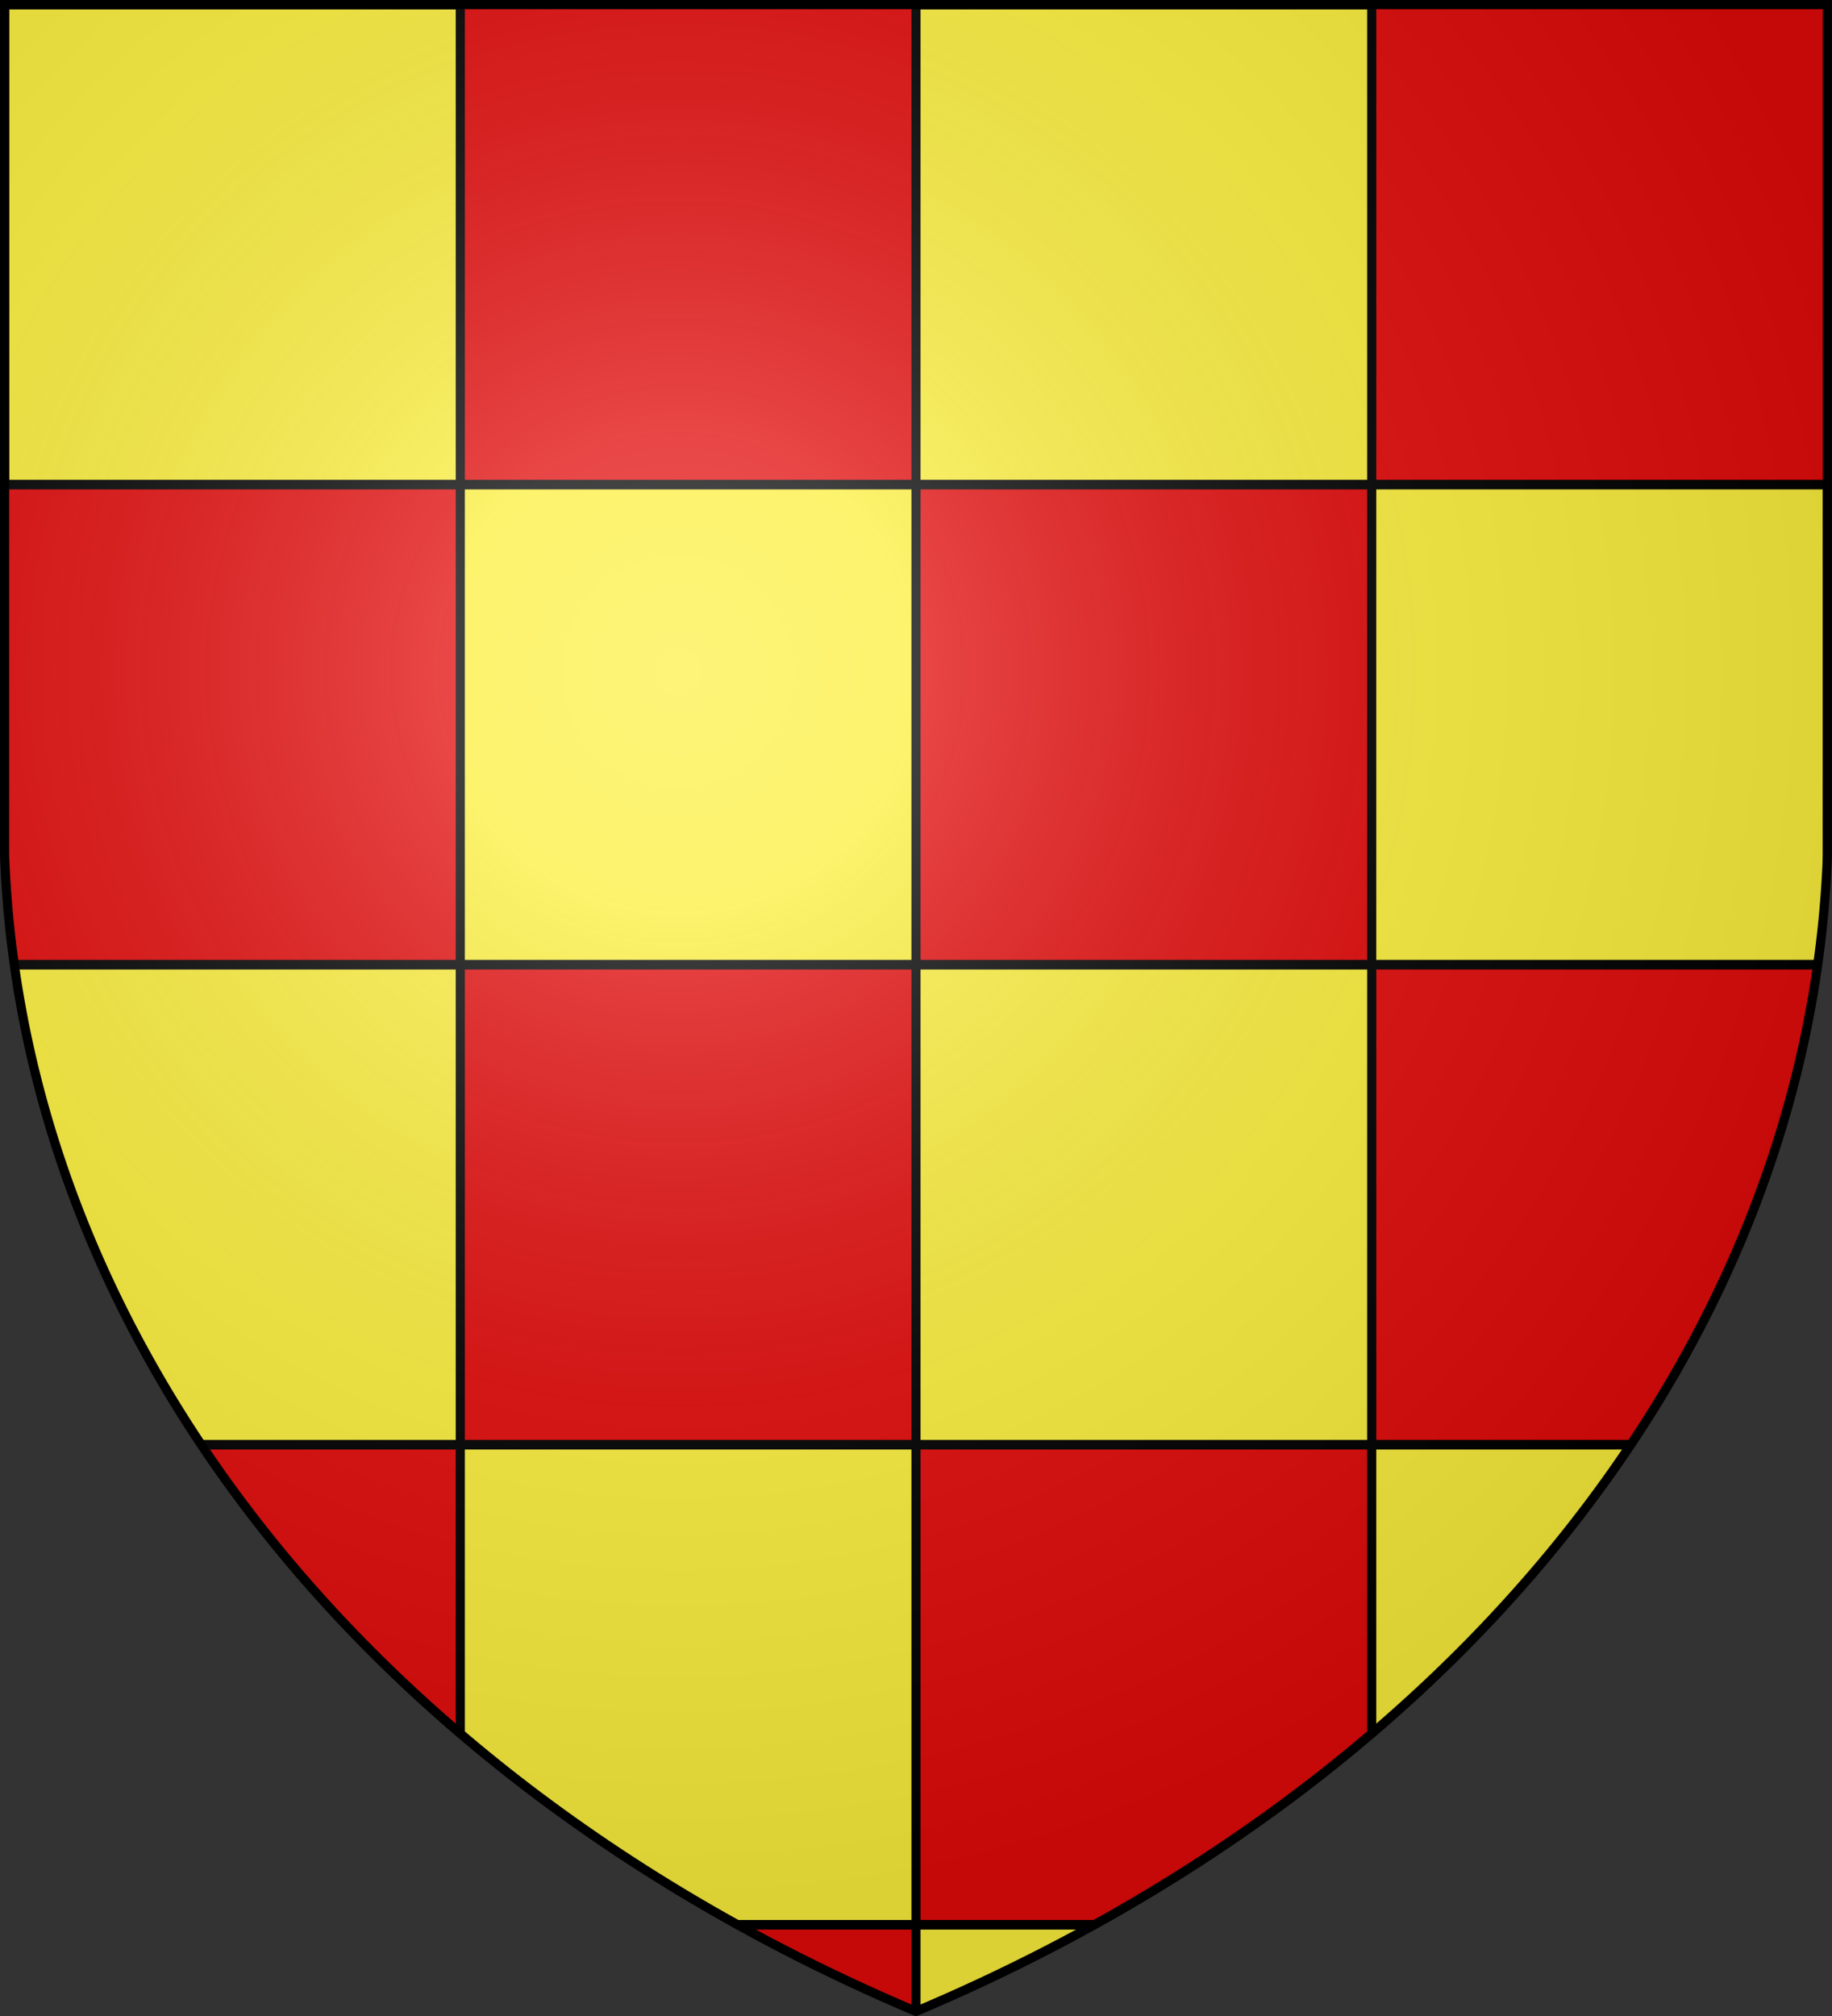
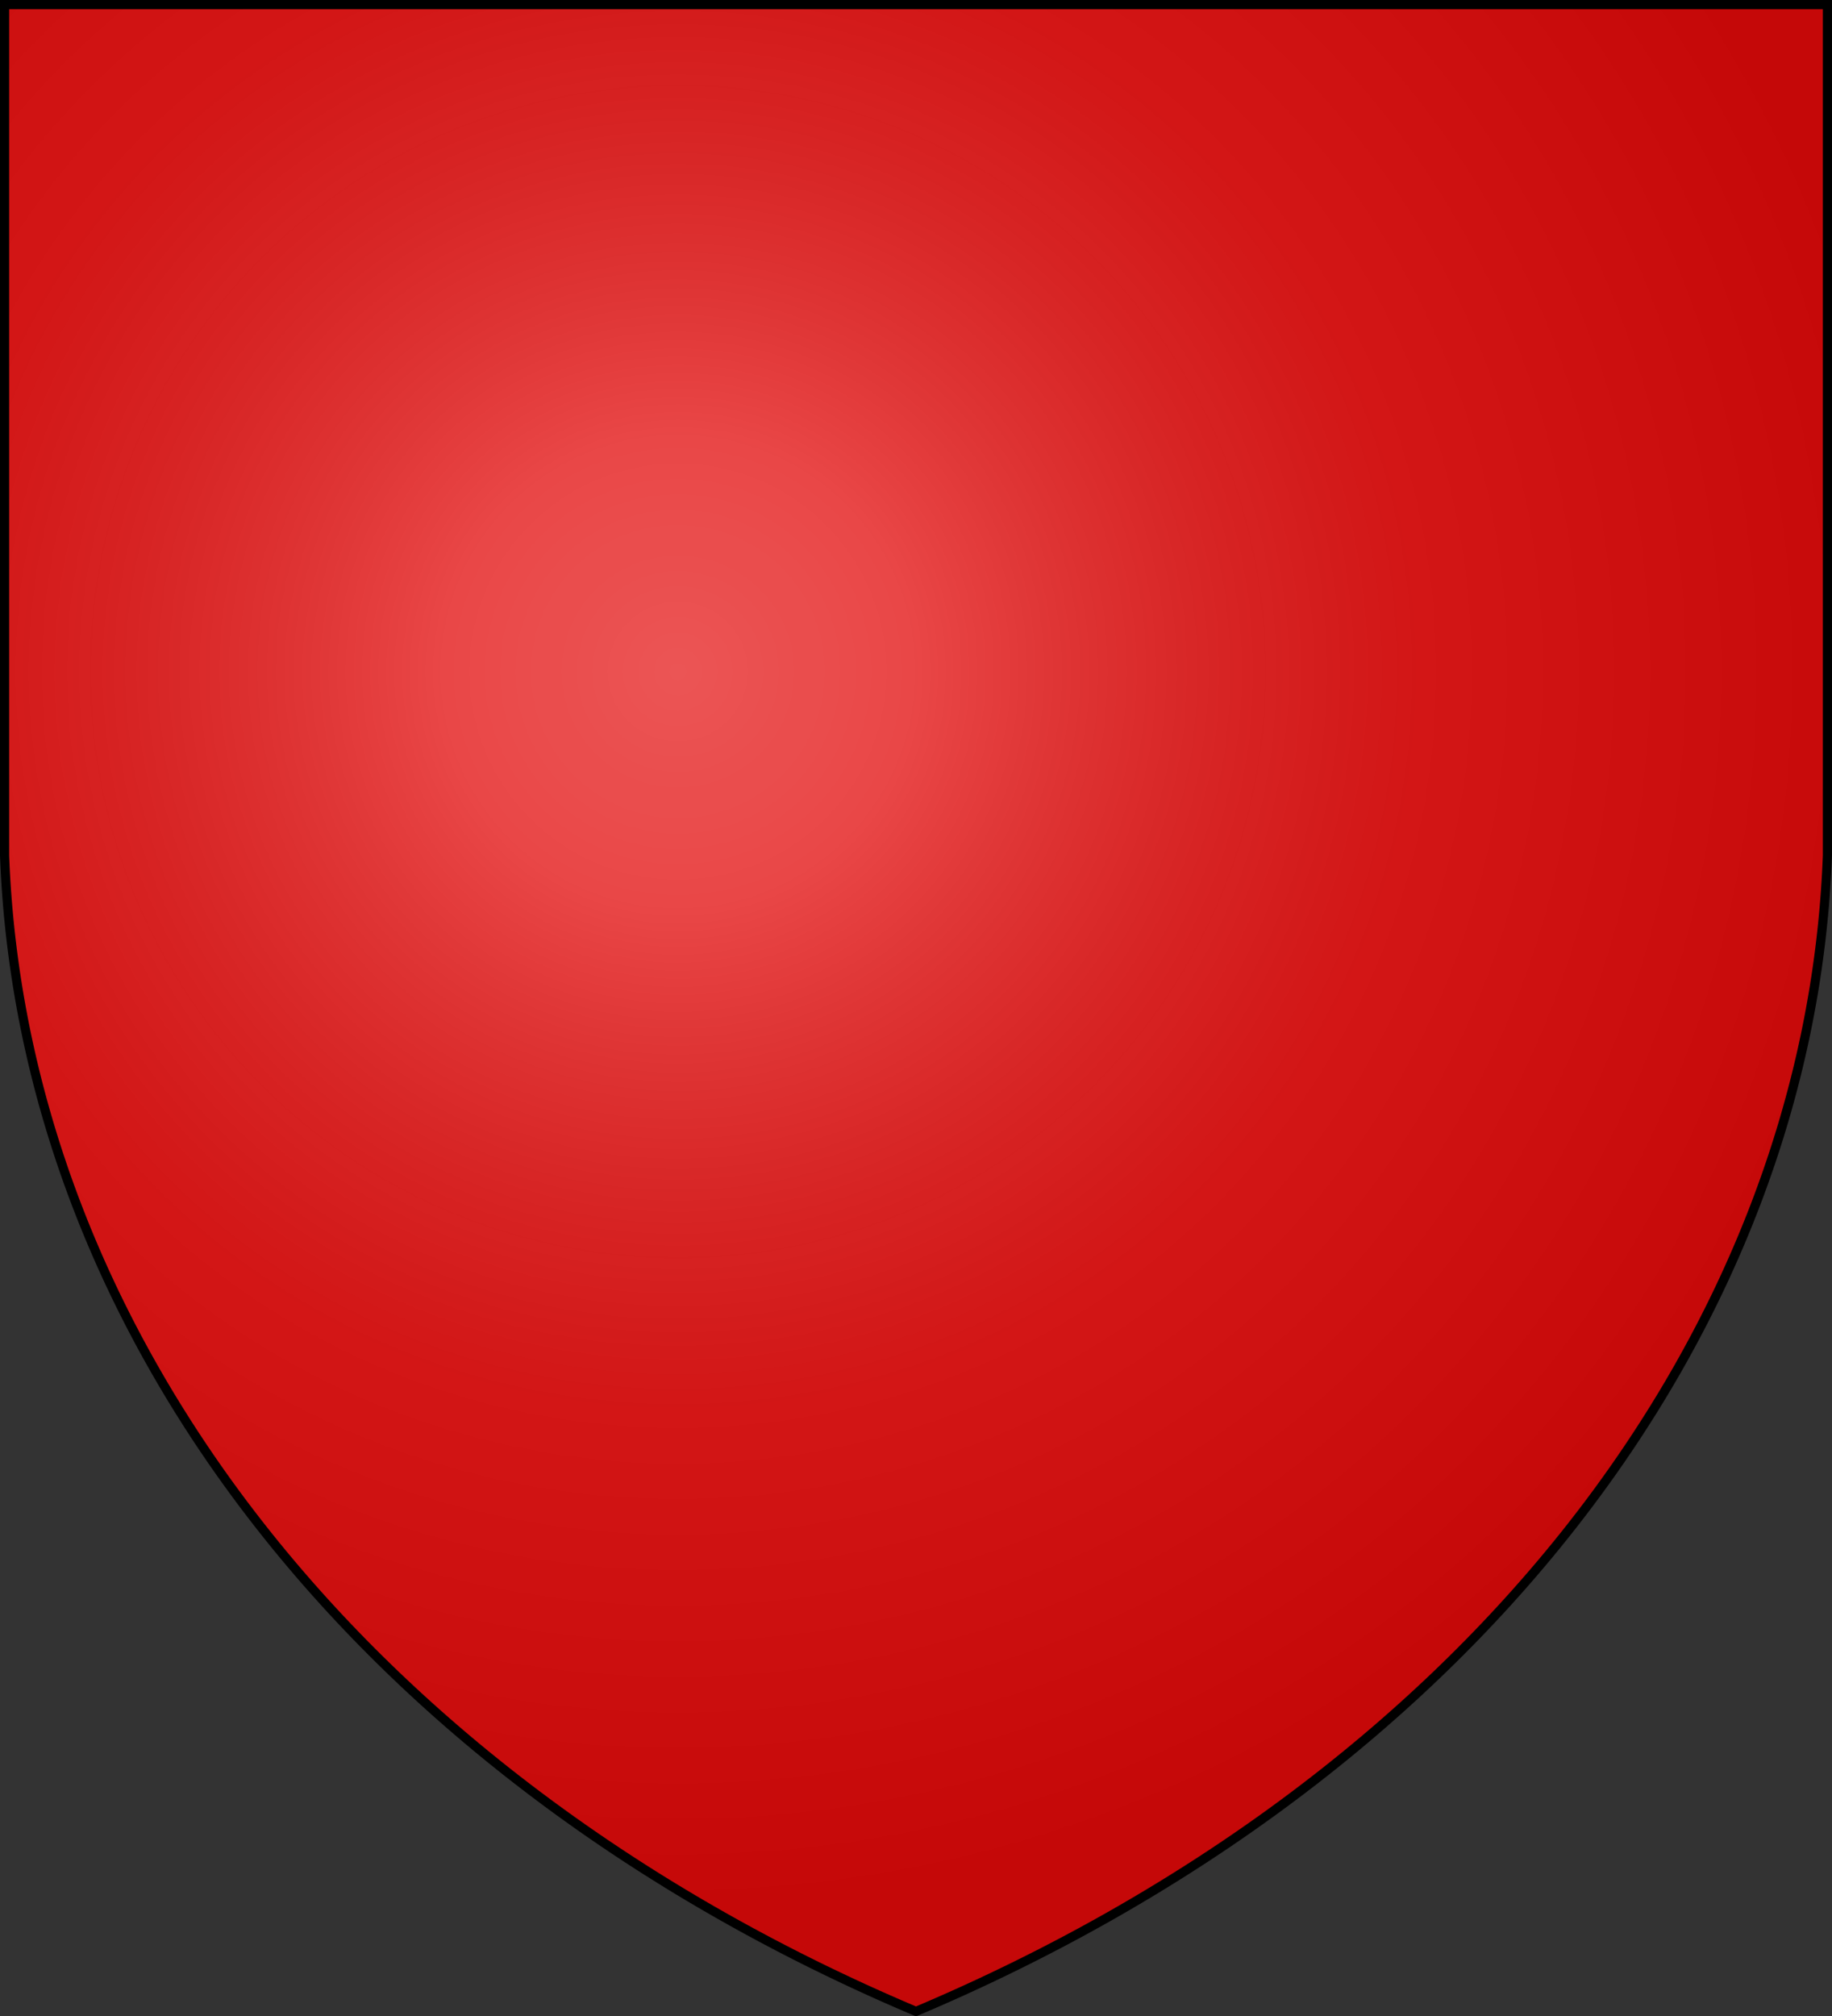
<svg xmlns="http://www.w3.org/2000/svg" xmlns:xlink="http://www.w3.org/1999/xlink" width="600" height="660" version="1.1">
  <rect width="100%" height="100%" fill="#333333" stroke="none" />
  <defs>
    <radialGradient id="sheen" cx="221" cy="226" fx="221" fy="226" r="300" gradientTransform="matrix(1.353,0,0,1.349,-77,-85)" gradientUnits="userSpaceOnUse">
      <stop offset="" stop-color="#FFF" stop-opacity=".31" />
      <stop offset="0.19" stop-color="#FFF" stop-opacity=".25" />
      <stop offset="0.6" stop-color="#6B6B6B" stop-opacity=".13" />
      <stop offset="1" stop-color="#000" stop-opacity=".13" />
    </radialGradient>
    <clipPath id="clipShield">
      <path id="shield" d="M1.5 1.5h597V280A570 445 0 0 1 300 658.5 570 445 0 0 1 1.5 280Z" />
    </clipPath>
  </defs>
  <use xlink:href="#shield" fill="#E20909" />
  <g stroke="#000">
    <g clip-path="url(#clipShield)">
-       <path d="m0 0h1v1h-1zm2 0h1v1h-1zm-1 1h1v1h-1zm2 0h1v1h-1zm-3 1h1v1h-1zm2 0h1v1h-1zm-1 1h1v1h-1zm2 0h1v1h-1zm-1 1h1v1h-1z" fill="#FCEF3C" stroke-width=".02" transform="matrix(149.25,0,0,157.16,1.5,1.5)" />
-     </g>
+       </g>
    <use xlink:href="#shield" fill="url(#sheen)" stroke-width="3" />
  </g>
</svg>